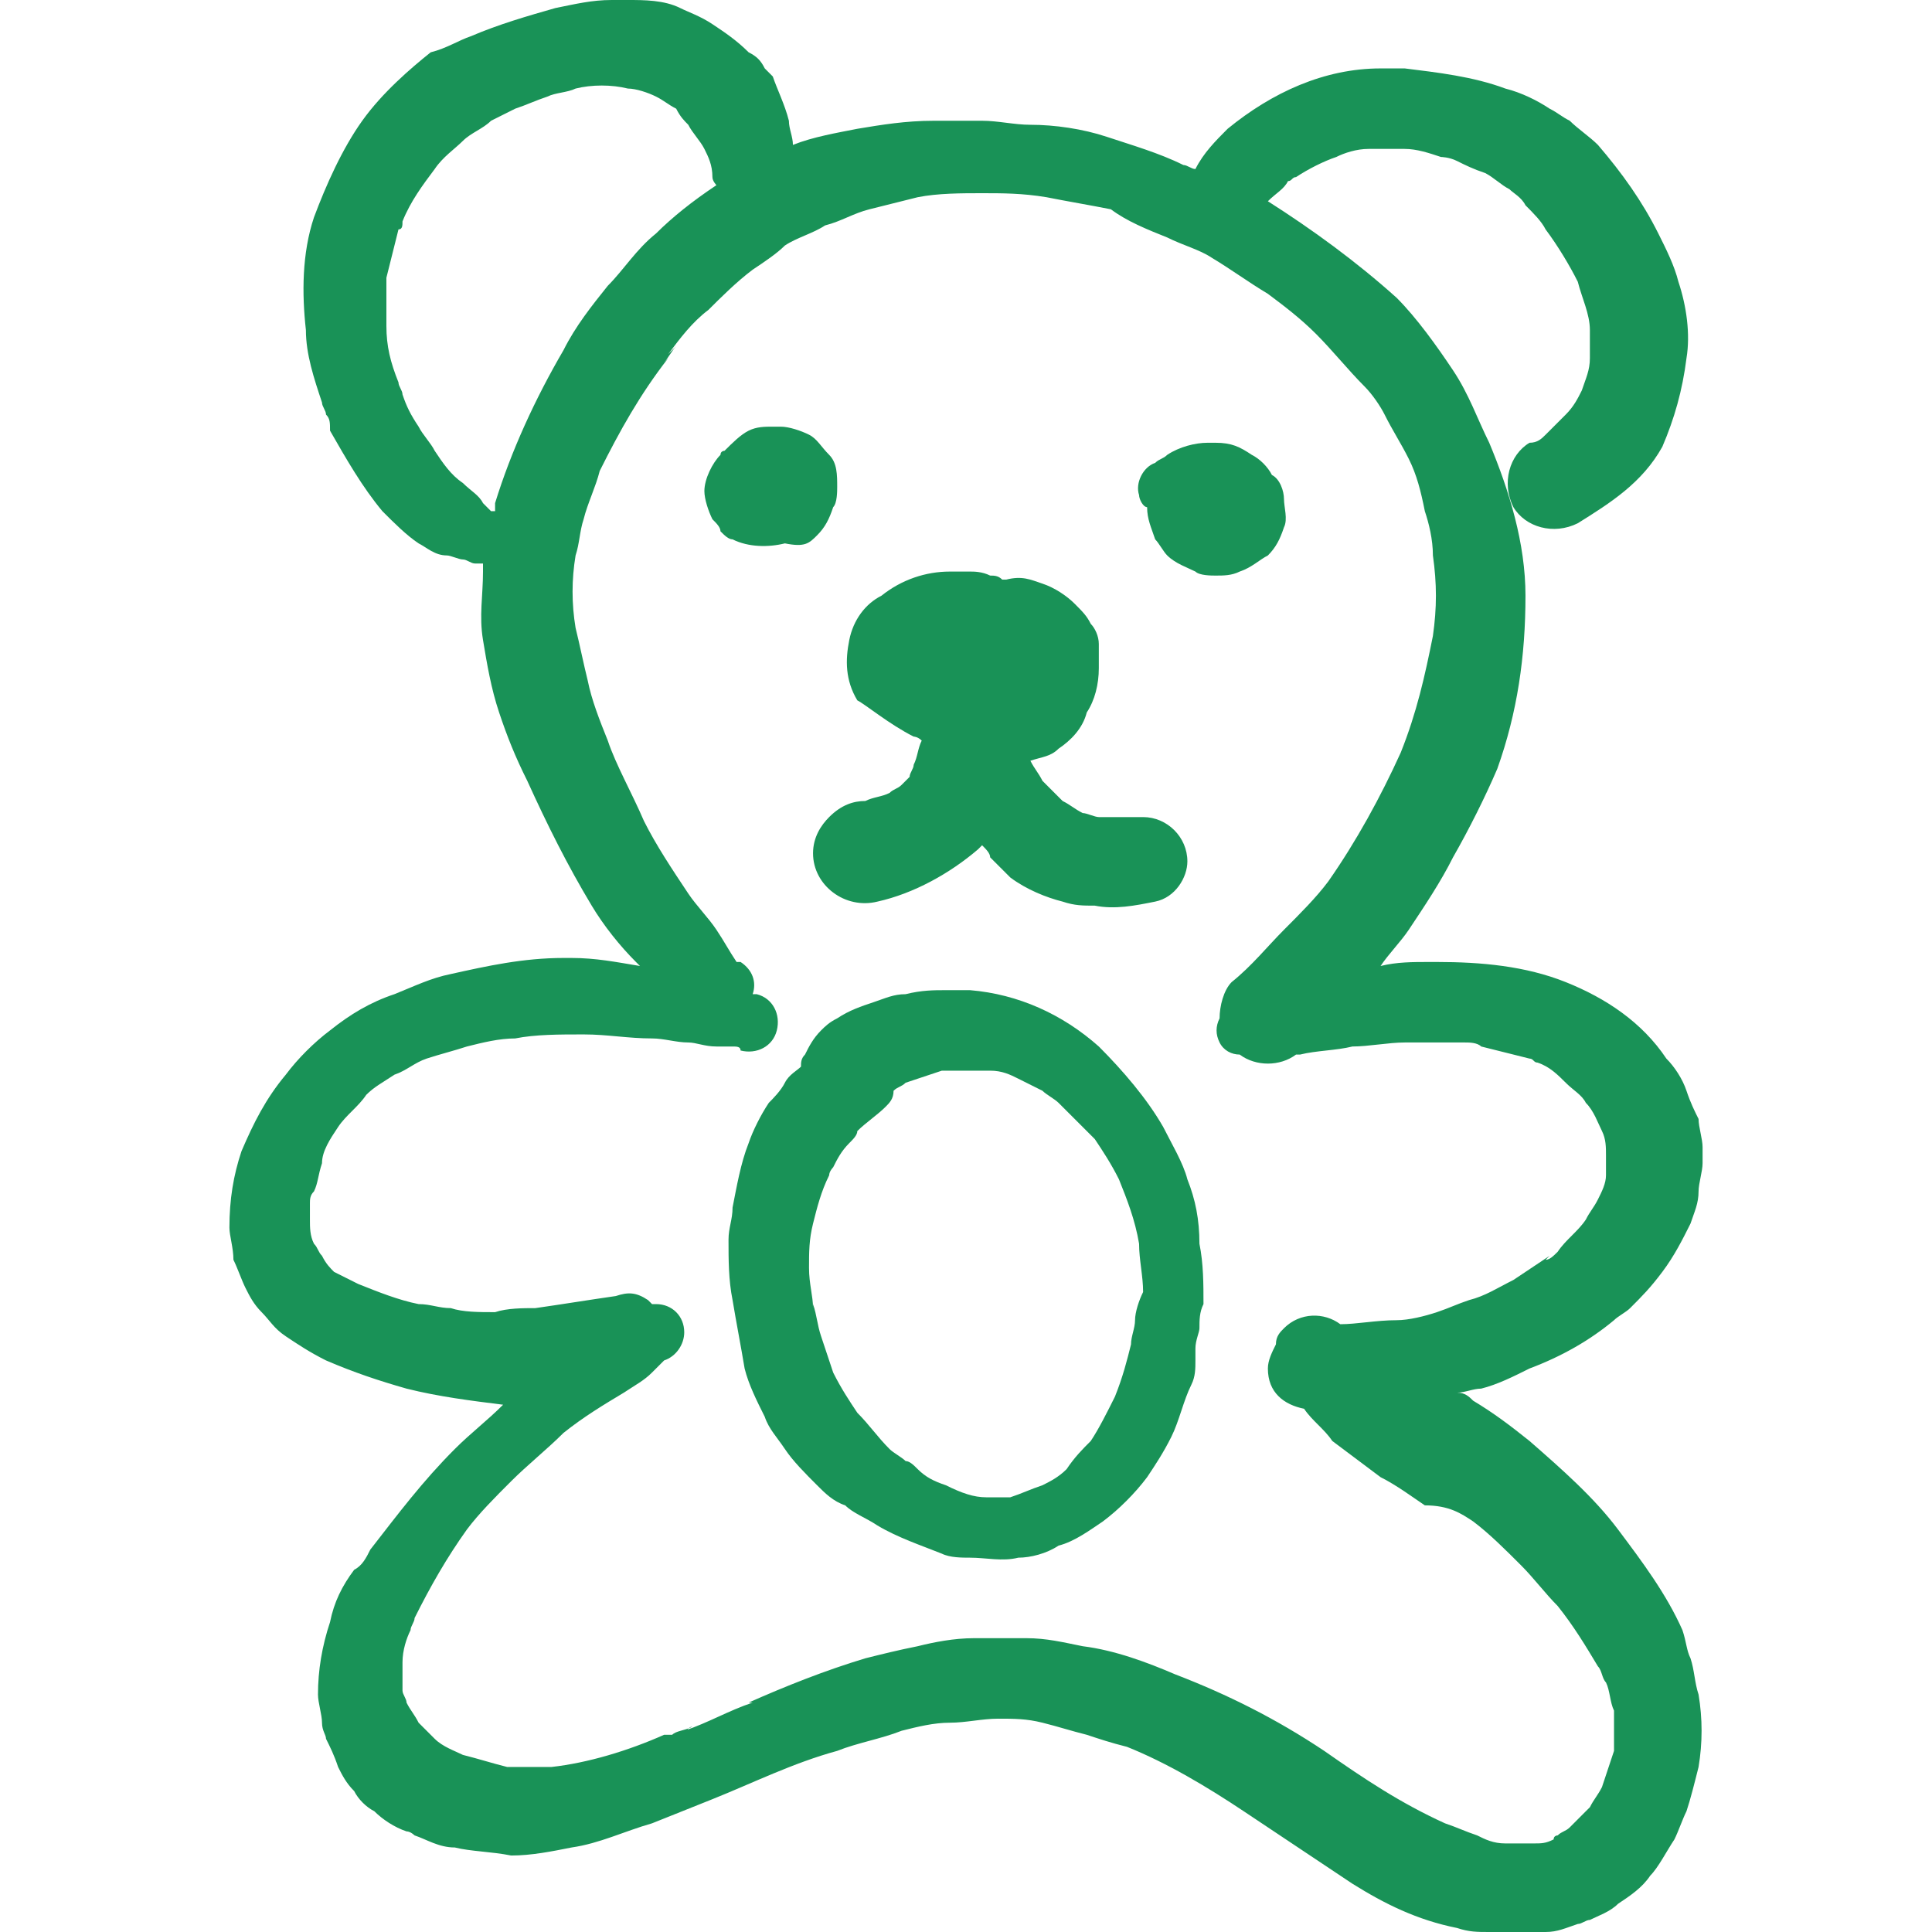
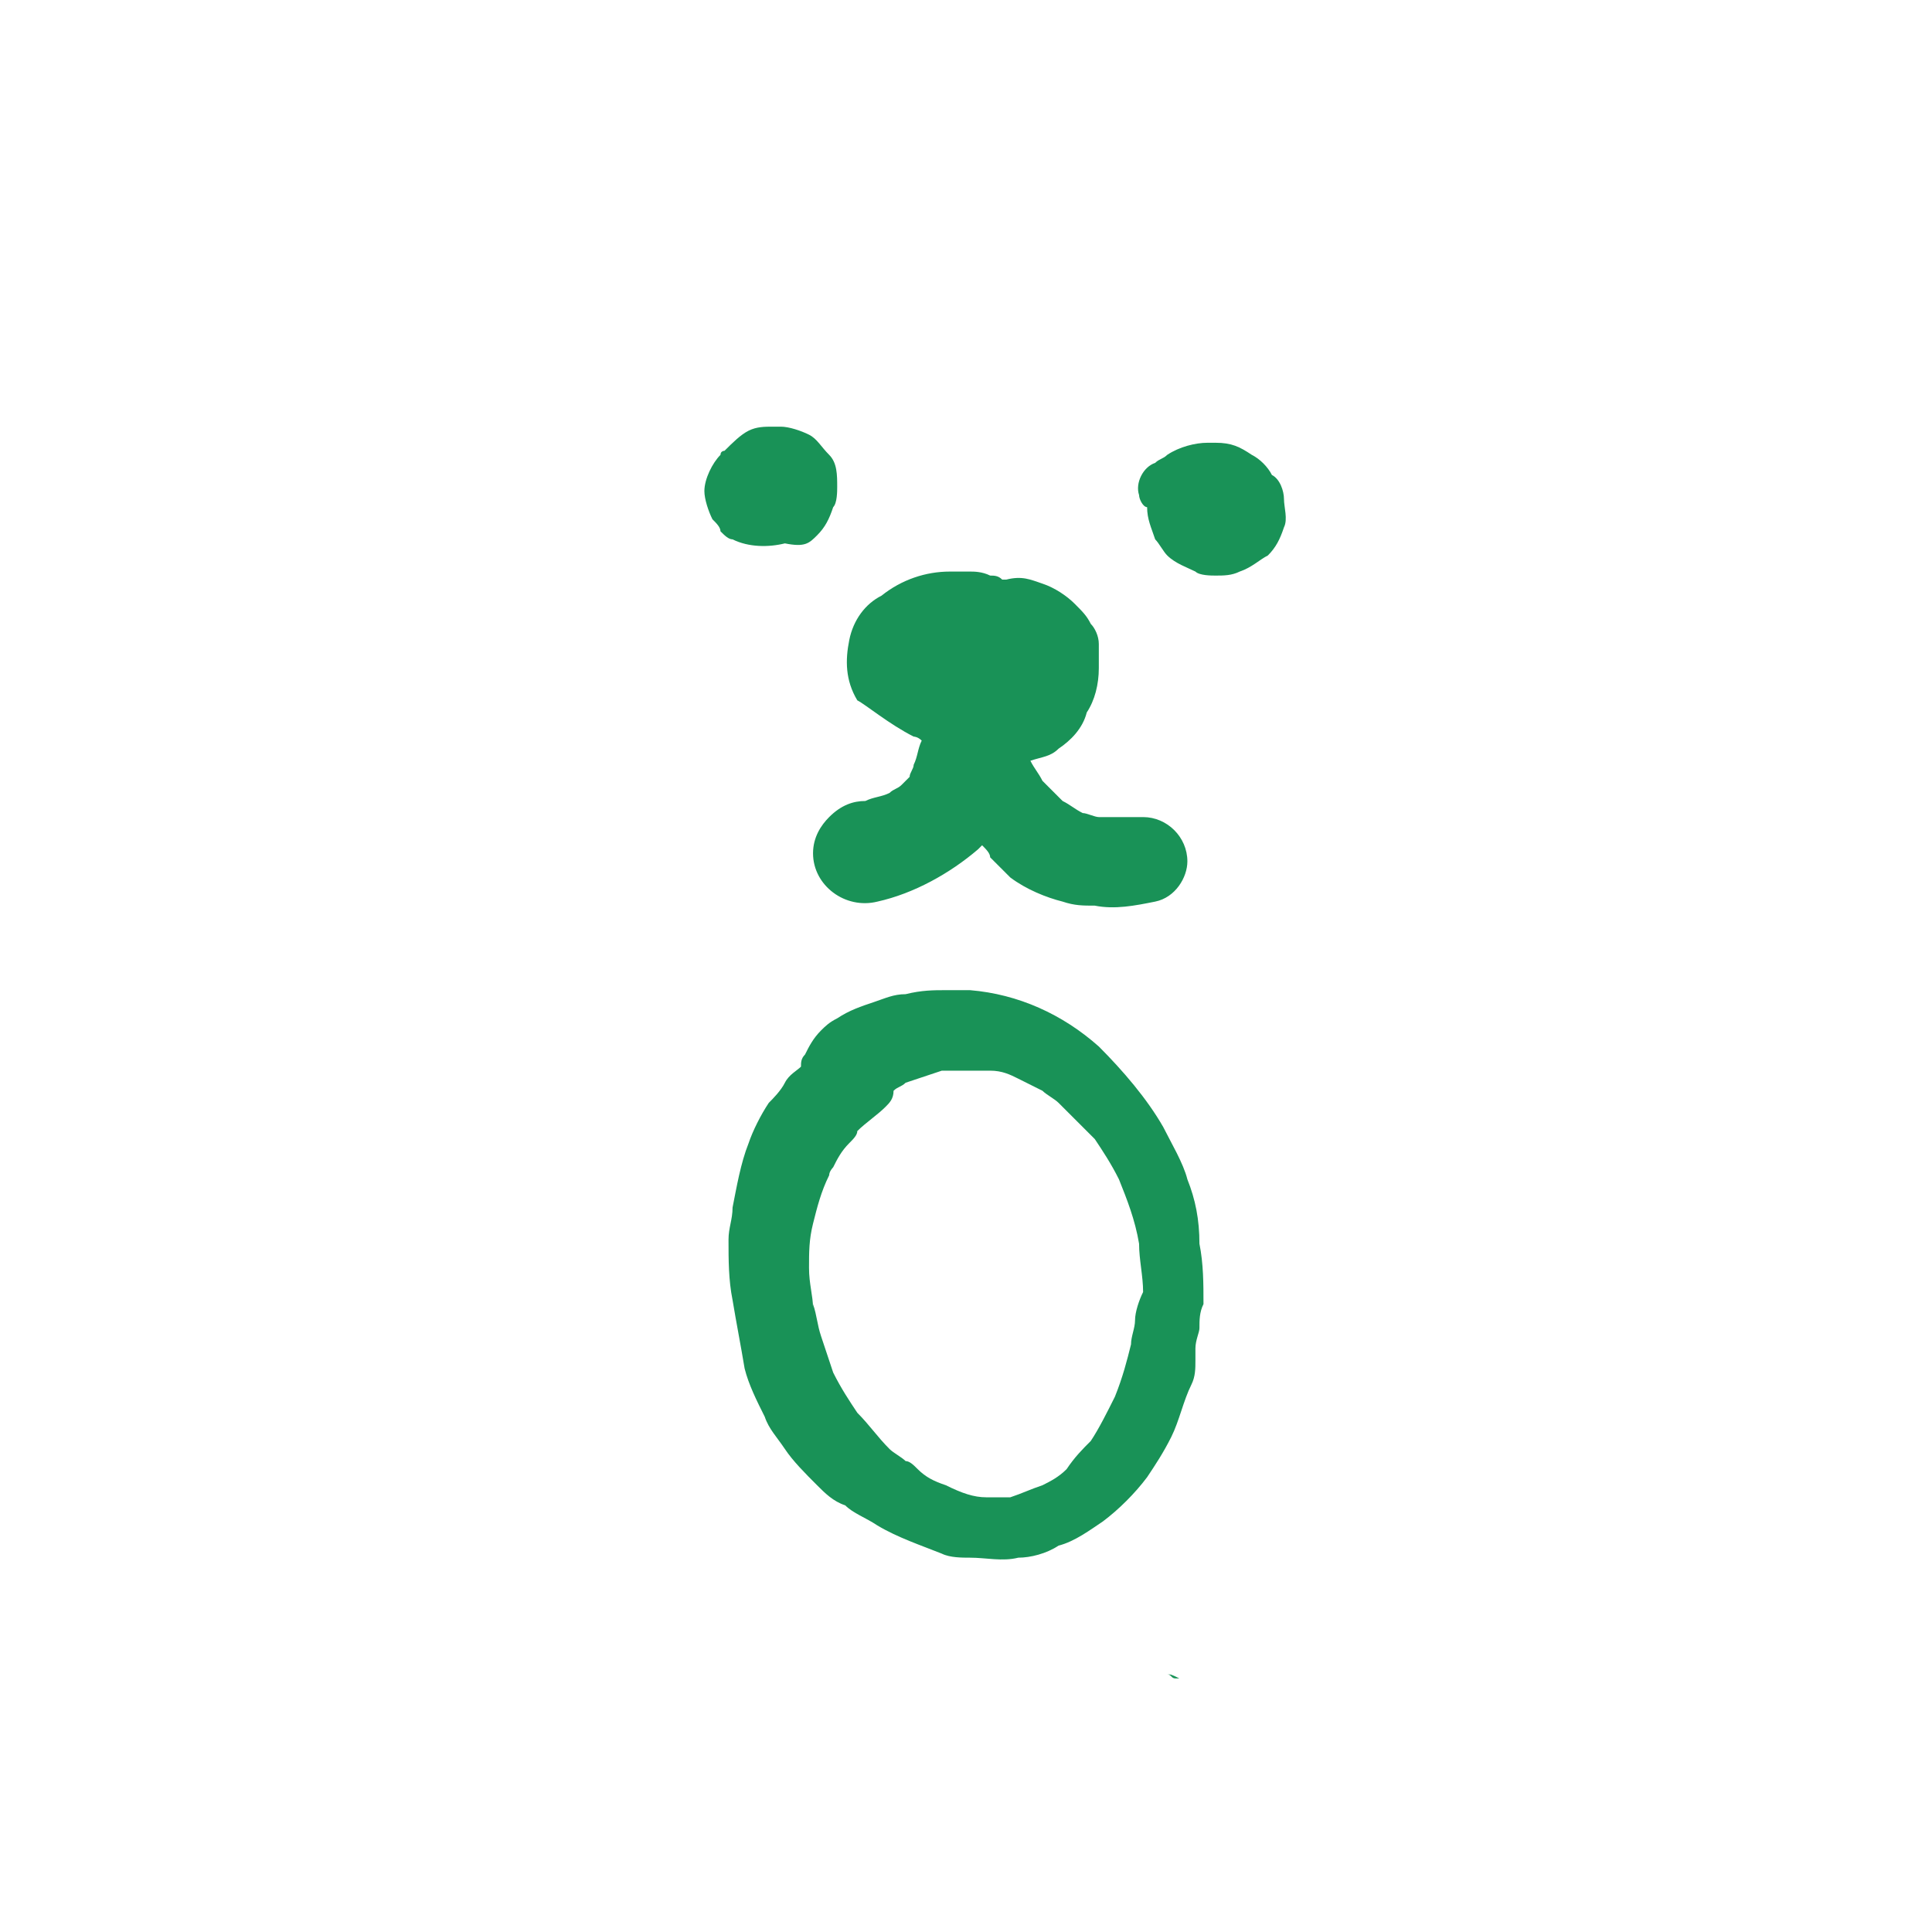
<svg xmlns="http://www.w3.org/2000/svg" width="75" height="75" viewBox="0 0 75 75" fill="none">
  <g clip-path="url(#clip0_627_38661)">
-     <path d="M59.375 53.125C60.625 52.656 61.719 52.031 62.656 51.25C62.812 51.094 63.125 50.938 63.281 50.781C63.75 50.312 64.062 50 64.531 49.375C65 48.75 65.312 48.125 65.625 47.5C65.781 47.031 65.938 46.719 65.938 46.25C65.938 45.938 66.094 45.469 66.094 45.156C66.094 45 66.094 44.688 66.094 44.531C66.094 44.219 65.938 43.75 65.938 43.438C65.781 43.125 65.625 42.812 65.469 42.344C65.312 41.875 65 41.406 64.688 41.094C63.75 39.688 62.344 38.75 60.781 38.125C59.219 37.5 57.5 37.344 55.781 37.344C55.625 37.344 55.625 37.344 55.469 37.344C54.844 37.344 54.219 37.344 53.594 37.5C53.906 37.031 54.375 36.562 54.688 36.094C55.312 35.156 55.938 34.219 56.406 33.281C57.031 32.188 57.656 30.938 58.125 29.844C58.906 27.656 59.219 25.469 59.219 23.125C59.219 21.094 58.594 19.062 57.812 17.188C57.344 16.25 57.031 15.312 56.406 14.375C55.781 13.438 55 12.344 54.219 11.562C52.656 10.156 50.938 8.906 49.219 7.812C49.531 7.5 49.844 7.344 50 7.031C50.156 7.031 50.156 6.875 50.312 6.875C50.781 6.562 51.406 6.25 51.875 6.094C52.188 5.938 52.656 5.781 53.125 5.781C53.594 5.781 54.062 5.781 54.531 5.781C55 5.781 55.469 5.938 55.938 6.094C55.938 6.094 56.25 6.094 56.562 6.25C56.875 6.406 57.188 6.562 57.656 6.719C57.969 6.875 58.281 7.188 58.594 7.344C58.75 7.5 59.062 7.656 59.219 7.969C59.531 8.281 59.844 8.594 60 8.906C60.469 9.531 60.938 10.312 61.25 10.938C61.406 11.562 61.719 12.188 61.719 12.812C61.719 13.125 61.719 13.594 61.719 13.906C61.719 14.375 61.562 14.688 61.406 15.156C61.25 15.469 61.094 15.781 60.781 16.094C60.469 16.406 60.312 16.562 60 16.875C59.844 17.031 59.688 17.188 59.375 17.188C58.594 17.656 58.281 18.75 58.75 19.688C59.219 20.469 60.312 20.781 61.25 20.312C62.5 19.531 63.75 18.75 64.531 17.344C65 16.25 65.312 15.156 65.469 13.906C65.625 12.969 65.469 11.875 65.156 10.938C65 10.312 64.688 9.688 64.375 9.062C63.75 7.812 62.969 6.719 62.031 5.625C61.719 5.312 61.25 5 60.938 4.688C60.625 4.531 60.469 4.375 60.156 4.219C59.688 3.906 59.062 3.594 58.438 3.438C57.188 2.969 55.781 2.812 54.531 2.656C54.219 2.656 53.906 2.656 53.594 2.656C51.406 2.656 49.375 3.594 47.656 5C47.188 5.469 46.719 5.938 46.406 6.562C46.25 6.562 46.094 6.406 45.938 6.406C45 5.938 43.906 5.625 42.969 5.312C42.031 5 40.938 4.844 40 4.844C39.375 4.844 38.75 4.688 38.125 4.688C37.5 4.688 36.875 4.688 36.25 4.688C35.156 4.688 34.219 4.844 33.281 5C32.5 5.156 31.562 5.312 30.781 5.625C30.781 5.312 30.625 5 30.625 4.688C30.469 4.062 30.156 3.438 30 2.969C29.844 2.812 29.844 2.812 29.688 2.656C29.531 2.344 29.375 2.188 29.062 2.031C28.594 1.562 28.125 1.25 27.656 0.938C27.188 0.625 26.719 0.469 26.406 0.312C25.781 0 25 0 24.375 0C24.219 0 24.062 0 23.75 0C22.969 0 22.344 0.156 21.562 0.312C20.469 0.625 19.375 0.938 18.281 1.406C17.812 1.562 17.344 1.875 16.719 2.031C15.938 2.656 14.844 3.594 14.062 4.688C13.281 5.781 12.656 7.188 12.188 8.438C11.719 9.844 11.719 11.406 11.875 12.812C11.875 13.75 12.188 14.688 12.5 15.625C12.5 15.781 12.656 15.938 12.656 16.094C12.812 16.25 12.812 16.406 12.812 16.719C13.438 17.812 14.062 18.906 14.844 19.844C15.312 20.312 15.781 20.781 16.25 21.094C16.562 21.25 16.875 21.562 17.344 21.562C17.5 21.562 17.812 21.719 17.969 21.719C18.125 21.719 18.281 21.875 18.438 21.875C18.594 21.875 18.75 21.875 18.75 21.875C18.75 22.031 18.75 22.031 18.75 22.188C18.75 23.125 18.594 23.906 18.75 24.844C18.906 25.781 19.062 26.719 19.375 27.656C19.688 28.594 20 29.375 20.469 30.312C21.25 32.031 22.031 33.594 22.969 35.156C23.438 35.938 24.062 36.719 24.688 37.344L24.844 37.5C23.906 37.344 23.125 37.188 22.188 37.188C22.031 37.188 22.031 37.188 21.875 37.188C20.312 37.188 18.906 37.5 17.5 37.812C16.719 37.969 16.094 38.281 15.312 38.594C14.375 38.906 13.594 39.375 12.812 40C12.188 40.469 11.562 41.094 11.094 41.719C10.312 42.656 9.844 43.594 9.375 44.688C9.062 45.625 8.906 46.562 8.906 47.656C8.906 47.969 9.062 48.438 9.062 48.906C9.219 49.219 9.375 49.688 9.531 50C9.688 50.312 9.844 50.625 10.156 50.938C10.469 51.25 10.625 51.562 11.094 51.875C11.562 52.188 12.031 52.5 12.656 52.812C13.75 53.281 14.688 53.594 15.781 53.906C17.031 54.219 18.281 54.375 19.531 54.531C18.906 55.156 18.281 55.625 17.656 56.25C16.406 57.5 15.469 58.75 14.375 60.156C14.219 60.469 14.062 60.781 13.75 60.938C13.281 61.562 12.969 62.188 12.812 62.969C12.5 63.906 12.344 64.844 12.344 65.781C12.344 66.094 12.5 66.562 12.5 66.875C12.5 67.188 12.656 67.344 12.656 67.5C12.812 67.812 12.969 68.125 13.125 68.594C13.281 68.906 13.438 69.219 13.75 69.531C13.906 69.844 14.219 70.156 14.531 70.312C14.844 70.625 15.312 70.938 15.781 71.094C15.938 71.094 16.094 71.25 16.094 71.25C16.562 71.406 17.031 71.719 17.656 71.719C18.281 71.875 19.062 71.875 19.844 72.031C20.625 72.031 21.406 71.875 22.188 71.719C23.281 71.562 24.219 71.094 25.312 70.781C26.094 70.469 26.875 70.156 27.656 69.844C29.219 69.219 30.781 68.438 32.5 67.969C33.281 67.656 34.219 67.5 35 67.188C35.625 67.031 36.25 66.875 36.875 66.875C37.5 66.875 38.125 66.719 38.75 66.719C39.375 66.719 39.844 66.719 40.469 66.875C41.094 67.031 41.562 67.188 42.188 67.344C42.656 67.5 43.125 67.656 43.75 67.812C45.312 68.438 46.875 69.375 48.281 70.312C49.688 71.25 51.094 72.188 52.5 73.125C53.75 73.906 55 74.531 56.562 74.844C57.031 75 57.344 75 57.812 75C58.594 75.156 59.219 75.156 60 75C60.469 75 60.781 74.844 61.25 74.688C61.406 74.688 61.562 74.531 61.719 74.531C62.031 74.375 62.5 74.219 62.812 73.906C63.281 73.594 63.75 73.281 64.062 72.812C64.375 72.5 64.688 71.875 65 71.406C65.156 71.094 65.312 70.625 65.469 70.312C65.625 69.844 65.781 69.219 65.938 68.594C66.094 67.656 66.094 66.719 65.938 65.781C65.781 65.312 65.781 64.844 65.625 64.375C65.469 64.062 65.469 63.75 65.312 63.281C64.688 61.875 63.75 60.625 62.812 59.375C61.875 58.125 60.625 57.031 59.375 55.938C58.594 55.312 57.969 54.844 57.188 54.375C57.031 54.219 56.875 54.062 56.562 54.062C56.875 54.062 57.188 53.906 57.5 53.906C58.125 53.75 58.75 53.438 59.375 53.125ZM19.219 19.531C19.219 19.688 19.219 19.844 19.219 19.844H19.062C18.906 19.688 18.906 19.688 18.75 19.531C18.594 19.219 18.281 19.062 17.969 18.75C17.5 18.438 17.188 17.969 16.875 17.5C16.719 17.188 16.406 16.875 16.25 16.562C15.938 16.094 15.781 15.781 15.625 15.312C15.625 15.156 15.469 15 15.469 14.844C15.156 14.062 15 13.438 15 12.656C15 12.344 15 12.188 15 11.875C15 11.562 15 11.094 15 10.781C15.156 10.156 15.312 9.531 15.469 8.906C15.625 8.906 15.625 8.75 15.625 8.594C15.938 7.812 16.406 7.188 16.875 6.562C17.188 6.094 17.656 5.781 17.969 5.469C18.281 5.156 18.75 5 19.062 4.688C19.375 4.531 19.688 4.375 20 4.219C20.469 4.062 20.781 3.906 21.25 3.75C21.562 3.594 22.031 3.594 22.344 3.438C22.969 3.281 23.75 3.281 24.375 3.438C24.688 3.438 25.156 3.594 25.469 3.75C25.781 3.906 25.938 4.062 26.25 4.219C26.406 4.531 26.562 4.688 26.719 4.844C26.875 5.156 27.188 5.469 27.344 5.781C27.5 6.094 27.656 6.406 27.656 6.875C27.656 7.031 27.812 7.188 27.812 7.188C26.875 7.812 26.094 8.438 25.469 9.062C24.688 9.688 24.219 10.469 23.594 11.094C22.969 11.875 22.344 12.656 21.875 13.594C20.781 15.469 19.844 17.5 19.219 19.531ZM15.625 66.25C15.625 66.094 15.625 66.094 15.625 66.25C15.625 66.25 15.625 66.406 15.781 66.406C15.781 66.406 15.781 66.25 15.625 66.25ZM60.469 71.25C60.625 71.094 60.625 71.094 60.469 71.25V71.25ZM57.188 59.062C57.812 59.531 58.438 60.156 59.062 60.781C59.531 61.25 60 61.875 60.469 62.344C61.094 63.125 61.562 63.906 62.031 64.688C62.188 64.844 62.188 65.156 62.344 65.312C62.5 65.625 62.5 66.094 62.656 66.406C62.656 66.875 62.656 67.344 62.656 67.969C62.5 68.438 62.344 68.906 62.188 69.375C62.031 69.688 61.875 69.844 61.719 70.156L61.562 70.312C61.406 70.469 61.094 70.781 60.938 70.938C60.781 71.094 60.625 71.094 60.469 71.25C60.469 71.25 60.312 71.25 60.312 71.406C60 71.562 59.844 71.562 59.531 71.562C59.219 71.562 58.906 71.562 58.438 71.562C57.969 71.562 57.656 71.406 57.344 71.25C56.875 71.094 56.562 70.938 56.094 70.781C54.375 70 52.969 69.062 51.406 67.969C49.531 66.719 47.656 65.781 45.625 65C44.531 64.531 43.281 64.062 42.031 63.906C41.25 63.75 40.625 63.594 39.844 63.594C39.219 63.594 38.594 63.594 37.812 63.594C37.031 63.594 36.25 63.75 35.625 63.906C34.844 64.062 34.219 64.219 33.594 64.375C32.031 64.844 30.469 65.469 29.062 66.094C29.062 66.094 29.062 66.094 29.219 66.094C28.281 66.406 27.5 66.875 26.562 67.188C26.719 67.188 26.719 67.031 26.875 67.031C26.562 67.188 26.25 67.188 26.094 67.344H25.938H25.781C24.375 67.969 22.812 68.438 21.406 68.594C20.781 68.594 20.312 68.594 19.688 68.594C19.062 68.438 18.594 68.281 17.969 68.125C17.656 67.969 17.188 67.812 16.875 67.5C16.719 67.344 16.406 67.031 16.25 66.875C16.094 66.562 15.938 66.406 15.781 66.094C15.781 65.938 15.625 65.781 15.625 65.625C15.625 65.312 15.625 64.844 15.625 64.531C15.625 64.062 15.781 63.594 15.938 63.281C15.938 63.125 16.094 62.969 16.094 62.812C16.719 61.562 17.344 60.469 18.125 59.375C18.594 58.75 19.219 58.125 19.844 57.5C20.469 56.875 21.25 56.25 21.875 55.625C22.656 55 23.438 54.531 24.219 54.062C24.688 53.75 25 53.594 25.312 53.281C25.469 53.125 25.625 52.969 25.781 52.812C26.25 52.656 26.562 52.188 26.562 51.719C26.562 51.094 26.094 50.625 25.469 50.625H25.312L25.156 50.469C24.688 50.156 24.375 50.156 23.906 50.312C22.812 50.469 21.875 50.625 20.781 50.781C20.312 50.781 19.688 50.781 19.219 50.938C18.594 50.938 17.969 50.938 17.5 50.781C17.031 50.781 16.719 50.625 16.25 50.625C15.469 50.469 14.688 50.156 13.906 49.844C13.594 49.688 13.281 49.531 12.969 49.375C12.812 49.219 12.656 49.062 12.5 48.75C12.344 48.594 12.344 48.438 12.188 48.281C12.031 47.969 12.031 47.656 12.031 47.344C12.031 47.188 12.031 46.875 12.031 46.719C12.031 46.562 12.031 46.406 12.188 46.25C12.344 45.938 12.344 45.625 12.5 45.156C12.5 44.688 12.812 44.219 13.125 43.75C13.438 43.281 13.906 42.969 14.219 42.5C14.531 42.188 14.844 42.031 15.312 41.719C15.781 41.562 16.094 41.25 16.562 41.094C17.031 40.938 17.656 40.781 18.125 40.625C18.75 40.469 19.375 40.312 20 40.312C20.781 40.156 21.719 40.156 22.656 40.156C23.594 40.156 24.375 40.312 25.312 40.312C25.156 40.312 25.156 40.312 25 40.312C25.156 40.312 25.312 40.312 25.469 40.312C25.469 40.312 25.469 40.312 25.312 40.312C25.781 40.312 26.25 40.469 26.719 40.469C27.031 40.469 27.344 40.625 27.812 40.625C27.969 40.625 28.281 40.625 28.438 40.625C28.594 40.625 28.75 40.625 28.75 40.781C29.375 40.938 30 40.625 30.156 40C30.312 39.375 30 38.75 29.375 38.594H29.219C29.375 38.125 29.219 37.656 28.75 37.344C28.75 37.344 28.75 37.344 28.594 37.344C28.281 36.875 28.125 36.562 27.812 36.094C27.5 35.625 27.031 35.156 26.719 34.688C26.094 33.75 25.469 32.812 25 31.875C24.531 30.781 23.906 29.688 23.594 28.75C23.281 27.969 22.969 27.188 22.812 26.406C22.656 25.781 22.5 25 22.344 24.375C22.188 23.438 22.188 22.5 22.344 21.562C22.5 21.094 22.5 20.625 22.656 20.156C22.812 19.531 23.125 18.906 23.281 18.281C24.062 16.719 24.844 15.312 25.938 13.906L25.781 14.062C25.938 13.906 26.094 13.594 26.25 13.438C26.094 13.594 26.094 13.594 25.938 13.75C26.406 13.125 26.875 12.5 27.5 12.031C27.969 11.562 28.594 10.938 29.219 10.469C29.688 10.156 30.156 9.844 30.469 9.531C30.938 9.219 31.562 9.062 32.031 8.75C32.656 8.594 33.125 8.281 33.75 8.125C34.375 7.969 35 7.812 35.625 7.656C36.406 7.5 37.344 7.5 38.125 7.5C38.906 7.5 39.688 7.5 40.625 7.656C41.406 7.812 42.344 7.969 43.125 8.125C43.75 8.594 44.531 8.906 45.312 9.219C45.938 9.531 46.562 9.688 47.031 10C47.812 10.469 48.438 10.938 49.219 11.406C49.844 11.875 50.469 12.344 51.094 12.969C51.719 13.594 52.344 14.375 52.969 15C53.281 15.312 53.594 15.781 53.75 16.094C54.062 16.719 54.375 17.188 54.688 17.812C55 18.438 55.156 19.062 55.312 19.844C55.469 20.312 55.625 20.938 55.625 21.562C55.781 22.656 55.781 23.594 55.625 24.688C55.312 26.25 55 27.656 54.375 29.219C53.594 30.938 52.656 32.656 51.562 34.219C51.094 34.844 50.469 35.469 49.844 36.094C49.219 36.719 48.594 37.5 47.812 38.125C47.5 38.438 47.344 39.062 47.344 39.531C47.188 39.844 47.188 40.156 47.344 40.469C47.5 40.781 47.812 40.938 48.125 40.938C48.75 41.406 49.688 41.406 50.312 40.938H50.469C51.094 40.781 51.875 40.781 52.5 40.625C53.125 40.625 53.906 40.469 54.531 40.469C55.312 40.469 56.094 40.469 56.875 40.469C57.031 40.469 57.344 40.469 57.5 40.625C58.125 40.781 58.75 40.938 59.375 41.094C59.531 41.094 59.531 41.25 59.688 41.25C60.156 41.406 60.469 41.719 60.781 42.031C61.094 42.344 61.406 42.5 61.562 42.812C61.875 43.125 62.031 43.594 62.188 43.906C62.344 44.219 62.344 44.531 62.344 44.844C62.344 45.156 62.344 45.469 62.344 45.625C62.344 45.938 62.188 46.25 62.031 46.562C61.875 46.875 61.719 47.031 61.562 47.344C61.25 47.812 60.781 48.125 60.469 48.594C60.312 48.75 60.156 48.906 60 48.906C60 48.906 60 48.906 60.156 48.75C59.688 49.062 59.219 49.375 58.75 49.688C58.125 50 57.656 50.312 57.031 50.469C56.562 50.625 56.25 50.781 55.781 50.938C55.312 51.094 54.688 51.25 54.219 51.25C53.438 51.25 52.656 51.406 52.031 51.406C51.406 50.938 50.469 50.938 49.844 51.562C49.688 51.719 49.531 51.875 49.531 52.188C49.375 52.5 49.219 52.812 49.219 53.125C49.219 54.062 49.844 54.531 50.625 54.688C50.938 55.156 51.406 55.469 51.719 55.938C52.344 56.406 52.969 56.875 53.594 57.344C54.219 57.656 54.844 58.125 55.312 58.438C56.25 58.438 56.719 58.75 57.188 59.062Z" fill="#199257" />
    <path d="M45.312 65C45.469 65 45.469 65.156 45.625 65.156C45.625 65.156 45.625 65.156 45.781 65.156C45.469 65 45.469 65 45.312 65ZM25.781 67.5C25.938 67.5 25.938 67.5 25.938 67.5C25.781 67.5 25.781 67.5 25.781 67.5ZM46.094 45.782C45.938 45.157 45.469 44.375 45.156 43.75C44.531 42.657 43.594 41.563 42.656 40.625C41.25 39.375 39.531 38.594 37.656 38.438C37.344 38.438 37.031 38.438 36.719 38.438C36.25 38.438 35.781 38.438 35.156 38.594C34.688 38.594 34.375 38.75 33.906 38.907C33.438 39.063 32.969 39.219 32.5 39.532C32.188 39.688 32.031 39.844 31.875 40C31.562 40.313 31.406 40.625 31.25 40.938C31.094 41.094 31.094 41.25 31.094 41.407C30.938 41.563 30.625 41.719 30.469 42.032C30.312 42.344 30 42.657 29.844 42.813C29.531 43.282 29.219 43.907 29.062 44.375C28.75 45.157 28.594 46.094 28.438 46.875C28.438 47.344 28.281 47.657 28.281 48.125C28.281 48.907 28.281 49.688 28.438 50.469C28.594 51.407 28.75 52.188 28.906 53.125C29.062 53.75 29.375 54.375 29.688 55C29.844 55.469 30.156 55.782 30.469 56.25C30.781 56.719 31.25 57.188 31.719 57.657C32.031 57.969 32.344 58.282 32.812 58.438C33.125 58.75 33.594 58.907 34.062 59.219C34.844 59.688 35.781 60 36.562 60.313C36.875 60.469 37.344 60.469 37.656 60.469C38.281 60.469 38.906 60.625 39.531 60.469C40 60.469 40.625 60.313 41.094 60C41.719 59.844 42.344 59.375 42.812 59.063C43.438 58.594 44.062 57.969 44.531 57.344C44.844 56.875 45.156 56.407 45.469 55.782C45.781 55.157 45.938 54.375 46.25 53.75C46.406 53.438 46.406 53.125 46.406 52.813C46.406 52.657 46.406 52.5 46.406 52.344C46.406 52.032 46.562 51.719 46.562 51.563C46.562 51.25 46.562 50.938 46.719 50.625C46.719 49.844 46.719 49.063 46.562 48.282C46.562 47.344 46.406 46.563 46.094 45.782ZM44.062 51.25C44.062 51.563 43.906 51.875 43.906 52.188C43.75 52.813 43.594 53.438 43.281 54.219C42.969 54.844 42.656 55.469 42.344 55.938C42.031 56.25 41.719 56.563 41.406 57.032C41.094 57.344 40.781 57.5 40.469 57.657C40 57.813 39.688 57.969 39.219 58.125C38.906 58.125 38.594 58.125 38.281 58.125C37.812 58.125 37.344 57.969 36.719 57.657C36.25 57.5 35.938 57.344 35.625 57.032C35.469 56.875 35.312 56.719 35.156 56.719C35 56.563 34.688 56.407 34.531 56.25C34.062 55.782 33.75 55.313 33.281 54.844C32.969 54.375 32.656 53.907 32.344 53.282C32.188 52.813 32.031 52.344 31.875 51.875C31.719 51.407 31.719 51.094 31.562 50.625V50.782C31.562 50.313 31.406 49.844 31.406 49.219C31.406 48.594 31.406 48.125 31.562 47.5C31.719 46.875 31.875 46.25 32.188 45.625C32.188 45.469 32.344 45.313 32.344 45.313C32.5 45 32.656 44.688 32.969 44.375C33.125 44.219 33.281 44.063 33.281 43.907C33.594 43.594 34.062 43.282 34.375 42.969C34.531 42.813 34.688 42.657 34.688 42.344C34.844 42.188 35 42.188 35.156 42.032C35.625 41.875 36.094 41.719 36.562 41.563C36.719 41.563 36.875 41.563 37.031 41.563C37.5 41.563 37.969 41.563 38.438 41.563C38.906 41.563 39.219 41.719 39.531 41.875C39.844 42.032 40.156 42.188 40.469 42.344C40.625 42.5 40.938 42.657 41.094 42.813C41.562 43.282 42.031 43.75 42.5 44.219C42.812 44.688 43.125 45.157 43.438 45.782C43.75 46.563 44.062 47.344 44.219 48.282C44.219 48.907 44.375 49.532 44.375 50.157C44.219 50.469 44.062 50.938 44.062 51.25ZM49.219 21.563C49.531 21.25 49.688 20.938 49.844 20.469C50 20.157 49.844 19.688 49.844 19.375C49.844 19.063 49.688 18.594 49.375 18.438C49.219 18.125 48.906 17.813 48.594 17.657C48.125 17.344 47.812 17.188 47.188 17.188C47.031 17.188 47.031 17.188 46.875 17.188C46.406 17.188 45.781 17.344 45.312 17.657C45.156 17.813 45 17.813 44.844 17.969C44.375 18.125 44.062 18.75 44.219 19.219C44.219 19.375 44.375 19.688 44.531 19.688C44.531 20.157 44.688 20.469 44.844 20.938C45 21.094 45.156 21.407 45.312 21.563C45.625 21.875 46.094 22.032 46.406 22.188C46.562 22.344 47.031 22.344 47.188 22.344C47.5 22.344 47.812 22.344 48.125 22.188C48.594 22.032 48.906 21.719 49.219 21.563ZM31.719 20.782C32.031 20.469 32.188 20.157 32.344 19.688C32.5 19.532 32.5 19.063 32.5 18.907C32.5 18.438 32.5 17.969 32.188 17.657C31.875 17.344 31.719 17.032 31.406 16.875C31.094 16.719 30.625 16.563 30.312 16.563C30.312 16.563 30.312 16.563 30.156 16.563H30C29.688 16.563 29.375 16.563 29.062 16.719C28.75 16.875 28.438 17.188 28.125 17.5C28.125 17.5 27.969 17.5 27.969 17.657C27.656 17.969 27.344 18.594 27.344 19.063C27.344 19.375 27.5 19.844 27.656 20.157C27.812 20.313 27.969 20.469 27.969 20.625C28.125 20.782 28.281 20.938 28.438 20.938C29.062 21.25 29.844 21.25 30.469 21.094C31.25 21.25 31.406 21.094 31.719 20.782ZM35.469 28.594C35.469 28.594 35.625 28.594 35.781 28.75C35.625 29.063 35.625 29.375 35.469 29.688C35.469 29.844 35.312 30 35.312 30.157C35.156 30.313 35 30.469 35 30.469C34.844 30.625 34.688 30.625 34.531 30.782C34.219 30.938 33.906 30.938 33.594 31.094C33.125 31.094 32.656 31.25 32.188 31.719C31.875 32.032 31.562 32.5 31.562 33.125C31.562 34.375 32.812 35.313 34.062 35C35.469 34.688 36.875 33.907 37.969 32.969L38.125 32.813C38.281 32.969 38.438 33.125 38.438 33.282C38.75 33.594 38.906 33.75 39.219 34.063C39.844 34.532 40.625 34.844 41.25 35C41.719 35.157 42.031 35.157 42.5 35.157C43.281 35.313 44.062 35.157 44.844 35C45.625 34.844 46.094 34.063 46.094 33.438C46.094 32.5 45.312 31.719 44.375 31.719C43.75 31.719 43.281 31.719 42.656 31.719C42.5 31.719 42.188 31.563 42.031 31.563C41.719 31.407 41.562 31.25 41.25 31.094C40.938 30.782 40.781 30.625 40.469 30.313C40.312 30 40.156 29.844 40 29.532C40.469 29.375 40.781 29.375 41.094 29.063C41.562 28.75 42.031 28.282 42.188 27.657C42.5 27.188 42.656 26.563 42.656 25.938C42.656 25.625 42.656 25.313 42.656 25C42.656 24.688 42.5 24.375 42.344 24.219C42.188 23.907 42.031 23.75 41.719 23.438C41.406 23.125 40.938 22.813 40.469 22.657C40 22.5 39.688 22.344 39.062 22.5C39.062 22.5 39.062 22.5 38.906 22.5C38.75 22.344 38.594 22.344 38.438 22.344C38.125 22.188 37.812 22.188 37.656 22.188C37.344 22.188 37.188 22.188 36.875 22.188C35.938 22.188 35 22.5 34.219 23.125C33.594 23.438 33.125 24.063 32.969 24.844C32.812 25.625 32.812 26.407 33.281 27.188C33.594 27.344 34.531 28.125 35.469 28.594Z" fill="#199257" />
  </g>
  <defs>
    <clipPath id="clip0_627_38661">
      <rect width="75" height="75" fill="white" />
    </clipPath>
  </defs>
</svg>